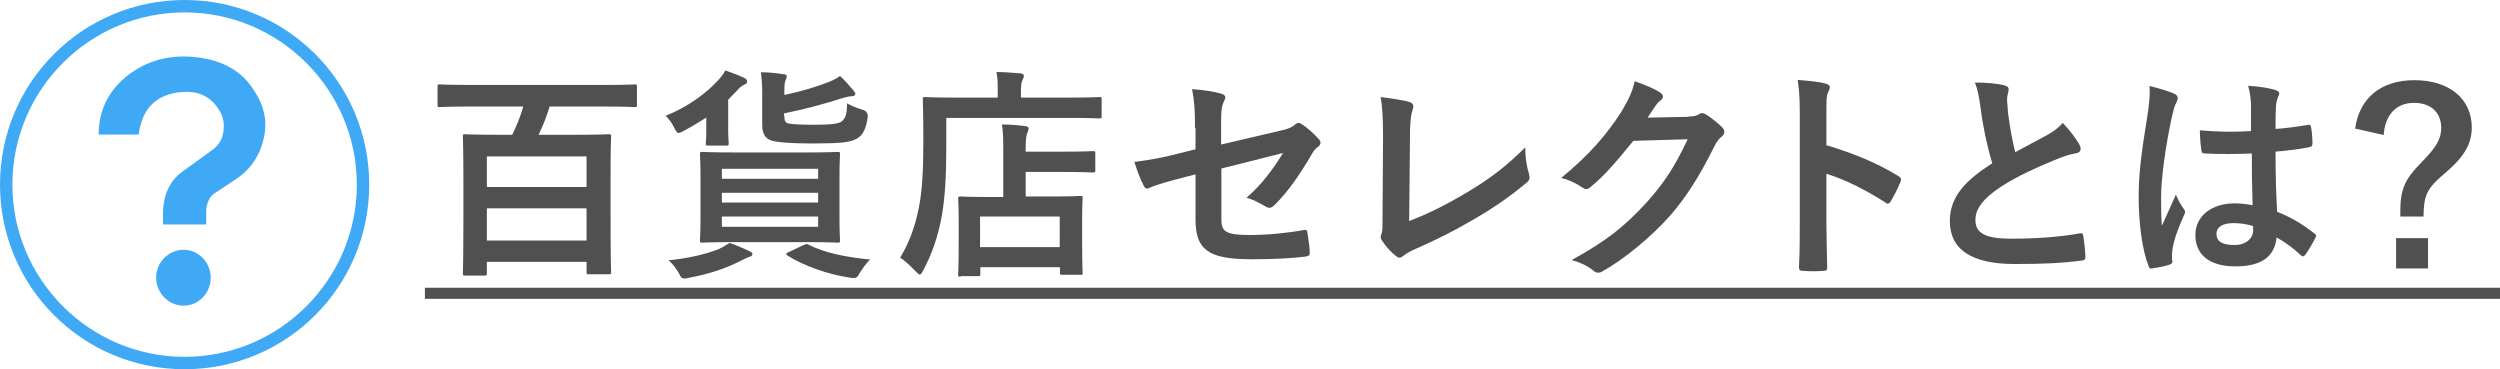
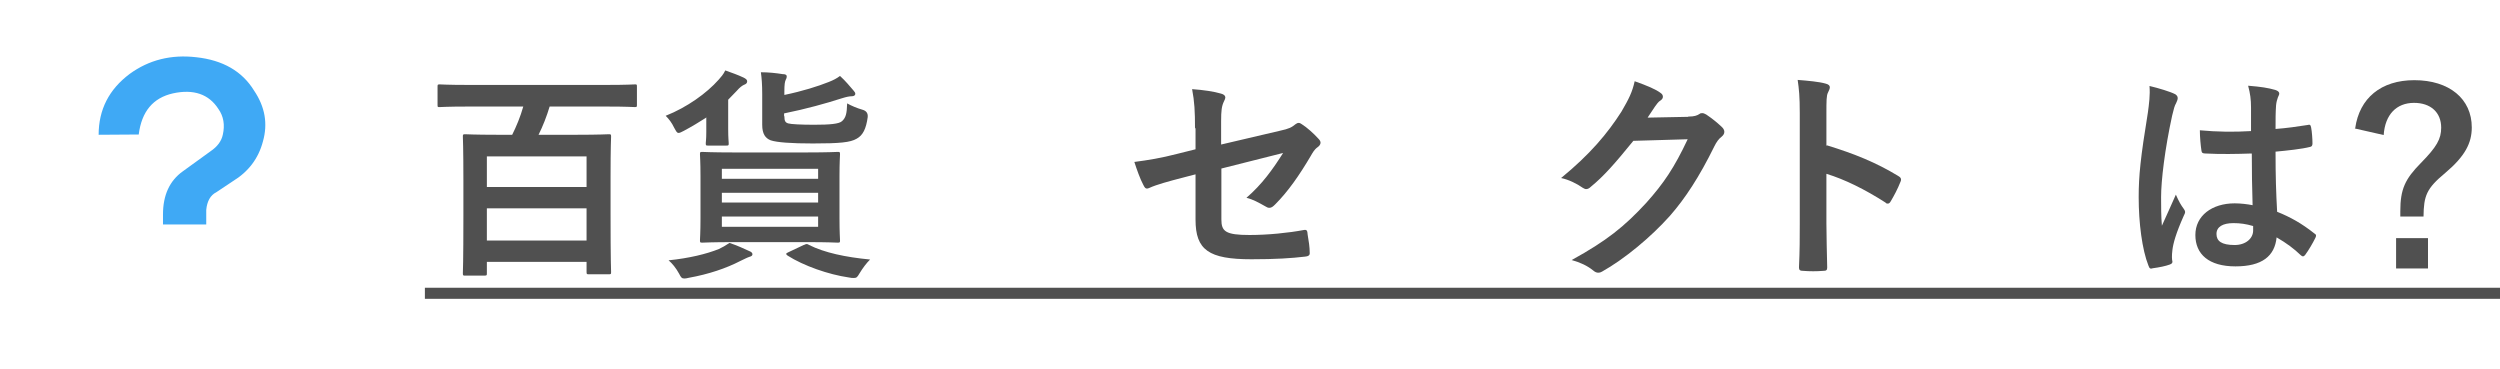
<svg xmlns="http://www.w3.org/2000/svg" id="_レイヤー_2" data-name="レイヤー 2" width="94.79" height="14" viewBox="0 0 94.79 14">
  <defs>
    <style>
      .cls-1 {
        fill: #3fa9f5;
      }

      .cls-2 {
        fill: #505050;
      }
    </style>
  </defs>
  <g id="text">
    <g>
      <g>
-         <path class="cls-1" d="M7,.47c3.6,0,6.53,2.93,6.53,6.53s-2.93,6.53-6.53,6.53S.47,10.6.47,7,3.4.47,7,.47M7,0C3.13,0,0,3.13,0,7s3.13,7,7,7,7-3.13,7-7S10.87,0,7,0h0Z" />
-         <path class="cls-1" d="M5.92,10.53c0-.58.47-1.06,1.04-1.06s1.03.48,1.03,1.06-.46,1.06-1.03,1.06-1.04-.49-1.04-1.06Z" />
-         <path class="cls-1" d="M3.74,5.11c0-.95.39-1.72,1.18-2.31.73-.53,1.57-.74,2.52-.63,1.01.11,1.74.53,2.19,1.26.42.62.53,1.26.34,1.93-.17.65-.55,1.15-1.14,1.51l-.63.42c-.22.11-.35.34-.38.67v.55h-1.64v-.38c0-.73.25-1.28.76-1.64l1.05-.76c.25-.17.41-.38.46-.63.08-.36.03-.69-.17-.97-.36-.56-.94-.76-1.72-.59-.76.17-1.19.69-1.3,1.56h-1.51Z" />
+         <path class="cls-1" d="M3.74,5.11c0-.95.39-1.72,1.18-2.31.73-.53,1.57-.74,2.52-.63,1.01.11,1.74.53,2.19,1.26.42.62.53,1.26.34,1.93-.17.65-.55,1.15-1.14,1.51l-.63.42c-.22.11-.35.34-.38.67v.55h-1.64v-.38c0-.73.25-1.28.76-1.64l1.05-.76c.25-.17.41-.38.46-.63.08-.36.03-.69-.17-.97-.36-.56-.94-.76-1.72-.59-.76.17-1.19.69-1.3,1.56Z" />
      </g>
      <g>
        <path class="cls-2" d="M17.73,4.04c-.76,0-1.01.02-1.06.02-.08,0-.08,0-.08-.09v-.67c0-.09,0-.1.08-.1.05,0,.31.02,1.06.02h5.29c.75,0,1-.02,1.05-.02.08,0,.08,0,.08.1v.67c0,.08,0,.09-.08.09-.05,0-.31-.02-1.05-.02h-2.18c-.11.37-.26.75-.42,1.07h1.47c.83,0,1.13-.02,1.19-.02.08,0,.09,0,.09.09,0,.05-.02.39-.02,1.5v1.46c0,1.78.02,2.12.02,2.17,0,.08,0,.09-.09.09h-.74c-.09,0-.1,0-.1-.09v-.38h-3.78v.43c0,.08,0,.09-.1.09h-.72c-.08,0-.09,0-.09-.09,0-.06.02-.39.02-2.19v-1.31c0-1.28-.02-1.63-.02-1.68,0-.08,0-.09.09-.09.06,0,.36.02,1.19.02h.59c.16-.32.31-.68.42-1.07h-2.11ZM18.46,7.09h3.78v-1.16h-3.78v1.16ZM22.24,9.12v-1.22h-3.78v1.22h3.78Z" />
        <path class="cls-2" d="M26.76,4.47c-.25.16-.53.33-.83.49-.1.05-.15.08-.2.08-.07,0-.09-.06-.17-.2-.09-.19-.2-.33-.32-.45.81-.32,1.56-.86,2.01-1.37.08-.09.18-.2.25-.35.25.09.48.17.69.27.08.04.14.08.14.14,0,.08-.05.11-.13.14-.06.03-.15.09-.27.23l-.32.33v1.11c0,.36.02.48.02.54,0,.08,0,.09-.09.09h-.69c-.08,0-.09,0-.09-.09,0-.05.02-.14.02-.42v-.56ZM28.41,9.52c.08.03.12.07.12.12s-.04.08-.12.1c-.09.03-.2.09-.35.16-.52.27-1.2.5-1.93.63-.08.02-.14.03-.18.03-.1,0-.13-.04-.2-.18-.12-.22-.26-.39-.4-.51.78-.08,1.44-.24,1.91-.43.13-.06.25-.13.4-.23.32.11.51.2.75.31ZM30.59,5.78c.82,0,1.12-.02,1.17-.02.08,0,.09,0,.09.09,0,.05-.02.29-.02.83v1.6c0,.54.02.78.02.83,0,.08,0,.09-.09.09-.05,0-.35-.02-1.17-.02h-2.78c-.83,0-1.12.02-1.18.02-.08,0-.09,0-.09-.09,0-.06.02-.29.02-.83v-1.6c0-.54-.02-.78-.02-.83,0-.08,0-.09.09-.09.06,0,.35.02,1.18.02h2.78ZM27.37,6.78h3.65v-.38h-3.65v.38ZM31.02,7.68v-.37h-3.65v.37h3.65ZM31.02,8.21h-3.65v.39h3.65v-.39ZM29.74,4.41c0,.18.04.24.15.27.1.03.48.05.98.05.59,0,.95-.03,1.06-.14.14-.13.18-.28.19-.67.16.09.37.18.58.24q.22.06.2.28c-.06.44-.18.69-.42.82-.24.14-.63.18-1.66.18-.82,0-1.36-.04-1.6-.12-.2-.08-.32-.24-.32-.59v-1.16c0-.37-.02-.61-.05-.83.29,0,.57.03.82.07.11,0,.16.03.16.08,0,.07-.02.1-.04.14-.03.07-.05.16-.05.45v.12c.68-.14,1.28-.33,1.68-.49.18-.07.31-.14.43-.23.22.2.37.39.51.55.04.05.07.08.07.13,0,.05-.05.09-.13.09-.09,0-.2.02-.39.08-.59.19-1.34.4-2.18.57v.1ZM30.48,9.29c.1-.05.12-.05.2,0,.58.29,1.37.46,2.31.55-.14.14-.27.31-.41.54-.07.12-.1.16-.2.16-.06,0-.11,0-.2-.02-.76-.11-1.71-.44-2.32-.83-.03-.03-.05-.04-.05-.06,0-.03.03-.04.09-.07l.57-.27Z" />
-         <path class="cls-2" d="M35.88,5.55c0,1.15-.05,2.01-.19,2.74-.14.71-.35,1.33-.68,1.95-.06.11-.09.17-.14.17-.03,0-.08-.05-.17-.14-.2-.21-.42-.41-.57-.5.33-.55.55-1.12.7-1.85.13-.63.18-1.41.18-2.54,0-1.07-.02-1.56-.02-1.61,0-.08,0-.09.08-.09.05,0,.34.02,1.15.02h1.61v-.28c0-.25,0-.48-.05-.69.31,0,.61.03.9.05.08,0,.14.04.14.09,0,.06-.02.11-.05.16-.03.06-.06.18-.06.37v.3h1.84c.81,0,1.08-.02,1.14-.02.08,0,.08,0,.08.09v.63c0,.08,0,.09-.08.09-.06,0-.33-.02-1.14-.02h-4.67v1.07ZM36.42,10.49c-.09,0-.09,0-.09-.09,0-.05.02-.25.02-1.36v-.62c0-.61-.02-.82-.02-.88,0-.08,0-.09.09-.09.05,0,.33.02,1.13.02h.49v-1.72c0-.4,0-.73-.05-1.03.31,0,.55.02.87.06.08,0,.14.04.14.08,0,.08-.03.13-.05.19-.05.1-.06.33-.06.65v.05h1.42c.8,0,1.08-.02,1.13-.02.08,0,.09,0,.09.09v.63c0,.08,0,.09-.09.09-.05,0-.33-.02-1.13-.02h-1.42v.93h.93c.81,0,1.09-.02,1.14-.02.09,0,.09,0,.09.09,0,.05-.02.27-.02.76v.71c0,1.09.02,1.3.02,1.35,0,.08,0,.08-.09.08h-.68c-.08,0-.09,0-.09-.08v-.21h-3.02v.25c0,.08,0,.09-.09.09h-.65ZM37.16,9.37h3.02v-1.16h-3.02v1.16Z" />
        <path class="cls-2" d="M45.31,4.88c0-.67-.02-1.02-.11-1.5.43.03.83.09,1.1.17.11.03.16.08.16.15,0,.03-.02.08-.05.14-.09.18-.11.36-.11.76v.88l2.22-.52c.37-.08.45-.13.6-.25.04-.03.08-.05.12-.05.04,0,.08.02.12.05.18.11.45.35.63.55.05.05.08.1.08.15,0,.06-.04.12-.11.17-.12.08-.19.21-.26.33-.43.73-.86,1.35-1.35,1.84-.08.08-.14.13-.22.13-.05,0-.1-.02-.16-.06-.25-.14-.46-.26-.71-.32.59-.51,1-1.08,1.39-1.7l-2.34.59v1.93c0,.45.15.59,1.07.59.69,0,1.48-.08,2.06-.19.12-.02.13.04.14.17.04.23.08.48.08.71,0,.08-.05.12-.18.13-.51.06-1.1.1-2.03.1-1.62,0-2.12-.35-2.12-1.5v-1.72l-.54.14c-.46.12-.94.25-1.2.37-.04.02-.08.03-.1.03-.06,0-.09-.04-.14-.14-.12-.22-.25-.59-.34-.87.54-.07,1.02-.15,1.6-.3l.72-.18v-.82Z" />
-         <path class="cls-2" d="M53.41,8.39c.65-.25,1.29-.55,2.17-1.07.98-.58,1.56-1.05,2.25-1.73,0,.39.06.73.14.99.05.16.03.25-.08.34-.7.59-1.4,1.05-2.12,1.46-.65.38-1.31.71-2.08,1.05-.21.09-.37.18-.48.27-.05.04-.1.07-.15.07s-.09-.03-.14-.07c-.2-.16-.37-.35-.52-.58-.03-.04-.05-.08-.05-.14,0-.04.02-.09.04-.14.03-.08.03-.25.03-.48l.02-3.2c0-.7-.03-1.11-.09-1.48.48.06.91.13,1.1.19.08.03.14.08.14.16,0,.04-.02.1-.04.18-.06.17-.09.45-.09,1.05l-.03,3.13Z" />
        <path class="cls-2" d="M64.02,4.42c.22,0,.33-.04.42-.1.03-.03.07-.03.11-.03s.08.02.14.05c.21.14.41.3.58.46.08.07.11.14.11.2,0,.07-.04.13-.1.18-.12.09-.2.21-.28.37-.57,1.16-1.11,1.98-1.68,2.63-.73.82-1.74,1.65-2.58,2.12-.05.03-.09.04-.14.04-.07,0-.13-.03-.2-.09-.21-.17-.48-.3-.81-.39,1.33-.73,2-1.27,2.83-2.17.67-.75,1.06-1.33,1.57-2.41l-2.06.06c-.7.86-1.12,1.34-1.61,1.74-.06.06-.12.09-.18.09-.04,0-.08-.02-.13-.05-.21-.15-.53-.31-.82-.37,1.1-.9,1.76-1.69,2.29-2.52.28-.48.41-.74.5-1.15.48.17.81.31.99.45.06.04.08.09.08.14s-.03.1-.09.14c-.09.05-.14.14-.21.23-.09.14-.18.27-.28.42l1.53-.03Z" />
        <path class="cls-2" d="M69.27,5.51c1.04.32,1.86.65,2.7,1.16.09.05.14.11.09.22-.11.28-.25.54-.37.74-.03.06-.07.09-.11.09-.03,0-.06,0-.09-.04-.78-.5-1.55-.88-2.24-1.09v1.88c0,.55.02,1.05.03,1.67,0,.1-.03.13-.15.13-.25.02-.51.02-.76,0-.12,0-.16-.03-.16-.13.03-.63.03-1.13.03-1.67v-4.18c0-.64-.03-.92-.08-1.26.39.03.82.07,1.06.14.12.03.16.08.16.14,0,.05-.03.12-.07.2-.06.11-.06.32-.06.8v1.22Z" />
-         <path class="cls-2" d="M76.01,3.24c.1.03.15.07.15.14,0,.12-.06.24-.06.36,0,.17.03.37.04.57.08.6.16,1.02.27,1.46.42-.23.73-.39,1.21-.65.25-.14.45-.29.59-.46.27.28.49.58.62.8.03.05.06.12.06.18,0,.08-.05.15-.17.17-.25.04-.54.14-.82.26-.73.3-1.41.61-2,.99-.74.48-1,.88-1,1.28,0,.5.37.71,1.35.71,1.07,0,1.94-.08,2.59-.2.09-.02.14,0,.15.1.04.23.07.54.08.79,0,.09-.05.14-.15.14-.77.1-1.45.13-2.53.13-1.61,0-2.46-.53-2.46-1.63,0-.94.62-1.56,1.61-2.19-.2-.65-.36-1.42-.44-2.07-.06-.45-.12-.75-.22-.99.41,0,.8.03,1.11.1Z" />
        <path class="cls-2" d="M82.44,3.55c.09.05.13.1.13.17,0,.06-.03.12-.06.19-.06.1-.09.22-.15.47-.28,1.28-.42,2.47-.42,3.09,0,.34,0,.73.03,1.09.17-.39.35-.76.53-1.18.12.27.19.39.3.54.03.04.05.08.05.12s-.02.08-.05.14c-.3.67-.4,1.05-.43,1.29-.03.24-.02.37,0,.45,0,.06-.03.08-.1.11-.16.06-.41.11-.64.14-.09.03-.13.02-.17-.1-.24-.6-.37-1.62-.37-2.59,0-.82.07-1.5.35-3.22.04-.3.09-.66.06-1,.34.08.8.22.97.31ZM85.37,5.82c-.58.02-1.17.03-1.75,0-.11,0-.14-.03-.15-.11-.03-.2-.06-.51-.06-.77.64.06,1.3.07,1.94.03,0-.31,0-.58,0-.89,0-.31-.03-.53-.11-.83.49.04.75.08,1.03.16.09.03.15.07.15.14,0,.04-.02.07-.05.14-.03.08-.06.19-.07.3-.02.29-.02.51-.02.9.4-.03.84-.09,1.21-.15.1-.03.12,0,.14.1.03.15.05.43.05.6,0,.08-.03.12-.09.13-.31.08-.87.14-1.31.18,0,.95.02,1.55.06,2.28.5.2.93.44,1.41.82.08.05.08.08.04.17-.11.22-.25.46-.39.65-.03.03-.05.05-.08.05s-.05-.02-.08-.04c-.26-.25-.54-.46-.92-.68-.07.71-.55,1.1-1.56,1.1s-1.52-.46-1.52-1.19.63-1.2,1.49-1.2c.22,0,.48.03.68.07-.02-.65-.03-1.27-.03-1.95ZM84.68,8.46c-.4,0-.64.14-.64.41s.19.42.69.42c.42,0,.7-.25.7-.55,0-.06,0-.1,0-.17-.27-.08-.5-.11-.74-.11Z" />
        <path class="cls-2" d="M89.3,4.86c.16-1.14.98-1.82,2.24-1.82,1.33,0,2.18.71,2.18,1.79,0,.59-.25,1.09-1.01,1.73-.71.59-.81.86-.82,1.65h-.88v-.2c0-.84.18-1.22.78-1.83s.77-.91.77-1.34c0-.58-.4-.94-1.03-.94-.67,0-1.1.45-1.15,1.22l-1.1-.25ZM92.06,9.03v1.15h-1.21v-1.15h1.21Z" />
        <path class="cls-2" d="M16.11,11.33v-.42h78.68v.42H16.11Z" />
      </g>
    </g>
  </g>
</svg>